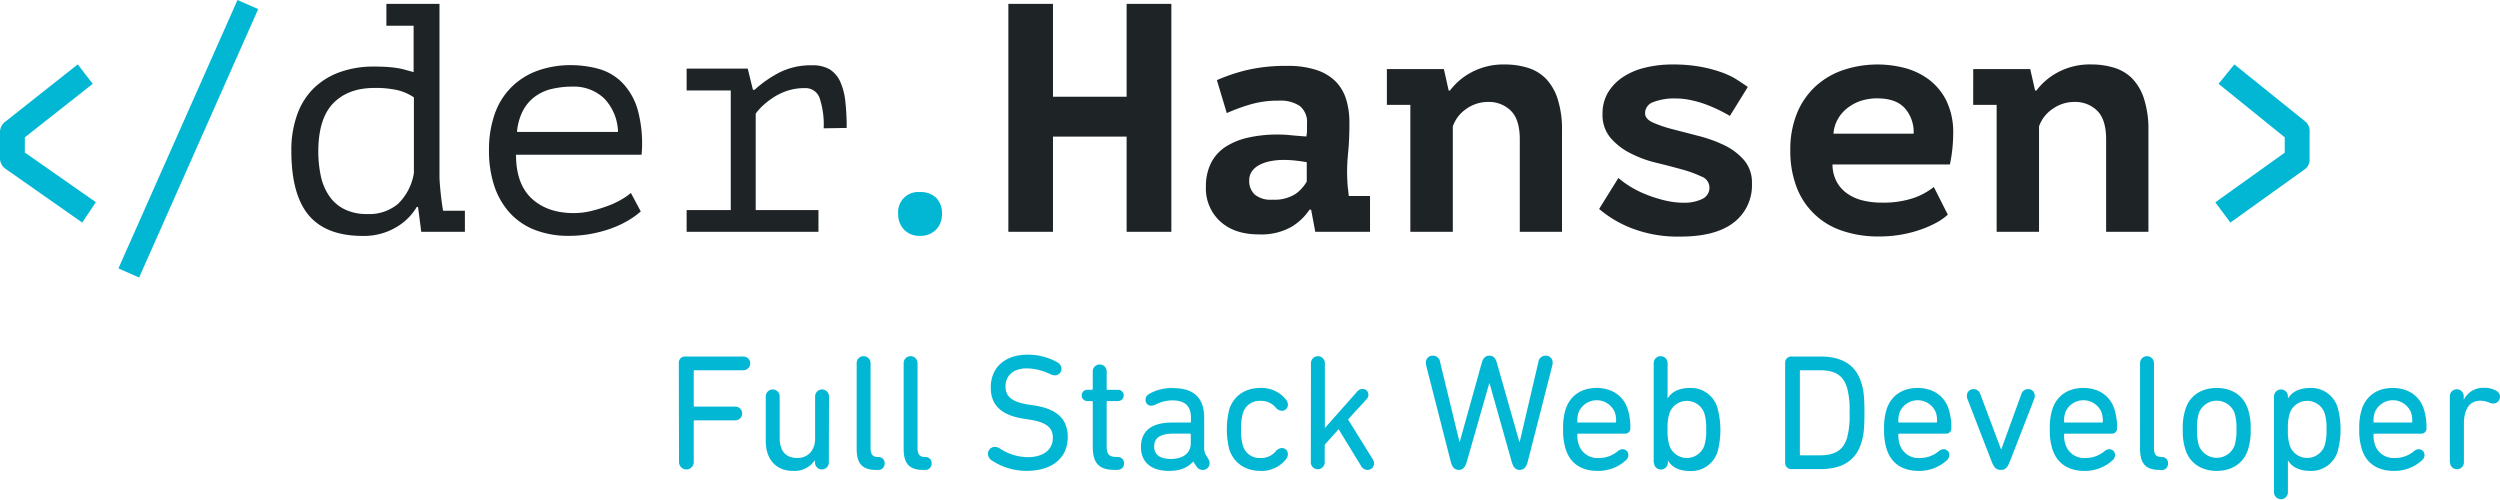
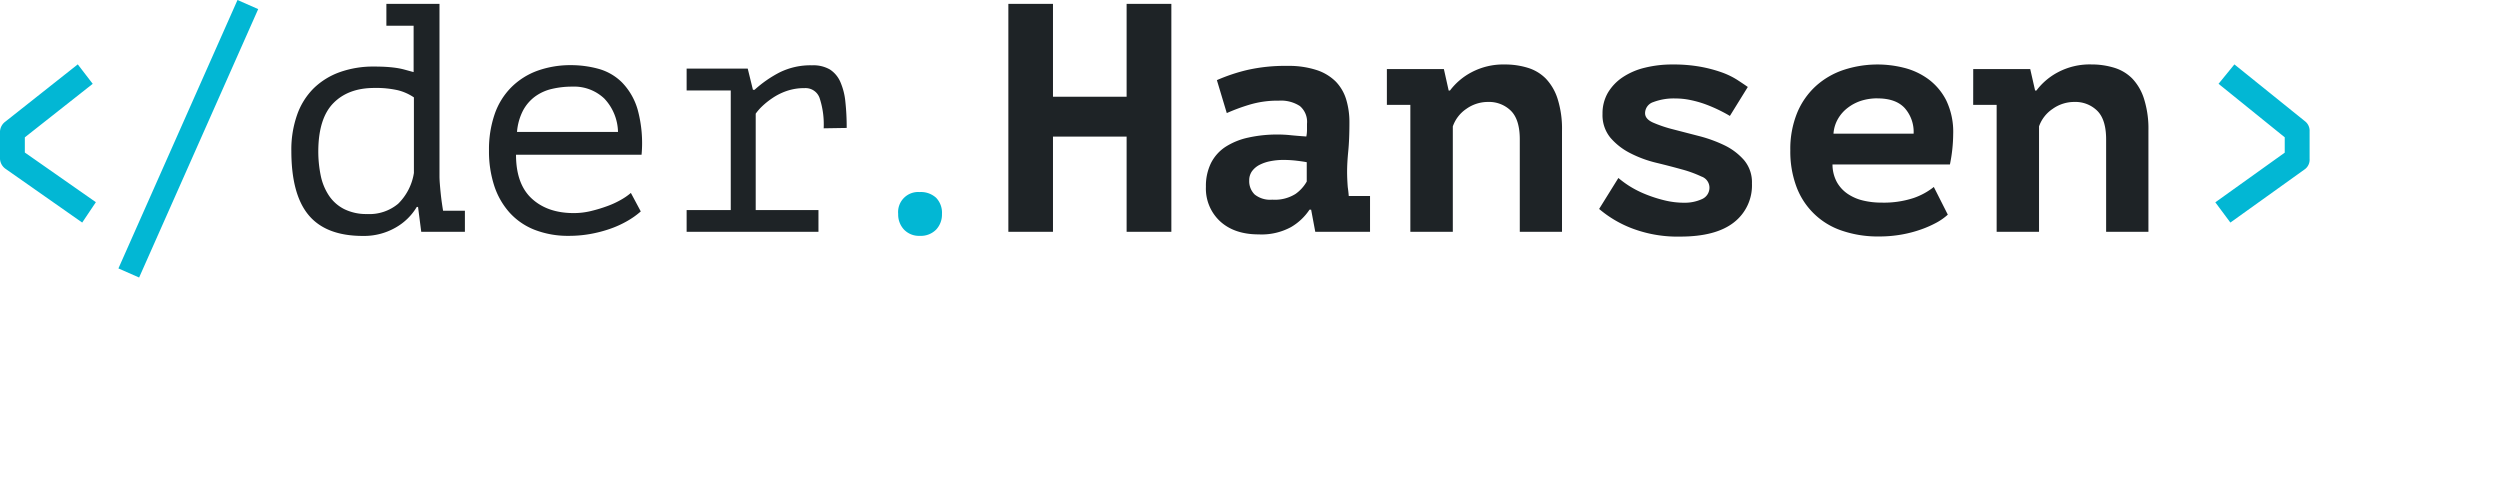
<svg xmlns="http://www.w3.org/2000/svg" viewBox="0 0 604 120.72">
  <defs>
    <style>.cls-1{fill:#02b7d4}.cls-2{fill:#1e2326}</style>
  </defs>
  <title>Zeichenfläche 1 Kopie 5</title>
  <g id="Ebene_1" data-name="Ebene 1">
-     <path class="cls-1" d="M57.38 0l5 2.2-28.77 64.85-5-2.2z" />
+     <path class="cls-1" d="M57.38 0l5 2.2-28.77 64.85-5-2.2" />
    <path class="cls-2" d="M93.35.94h12.83v41.64q0 .71.08 1.77t.2 2.24q.12 1.18.28 2.32t.31 2h5.27V56h-10.55l-.77-6h-.31a13.89 13.89 0 0 1-5.14 5 15.28 15.28 0 0 1-7.89 2q-8.87 0-13.07-5t-4.2-15.54a25.18 25.18 0 0 1 1.41-8.77 16.93 16.93 0 0 1 4-6.37 17.5 17.5 0 0 1 6.32-3.9 24 24 0 0 1 8.24-1.34q1.65 0 2.94.08t2.39.24a16.46 16.46 0 0 1 2.08.43l2.16.59V6.22h-6.58zm-4.69 50.77a10.82 10.82 0 0 0 7.53-2.48 13.31 13.31 0 0 0 3.81-7.44V23.53a12.14 12.14 0 0 0-3.88-1.73 23.76 23.76 0 0 0-5.69-.55q-6.28 0-9.88 3.66T76.9 36.44a29.2 29.2 0 0 0 .59 6 13.66 13.66 0 0 0 2 4.84 9.67 9.67 0 0 0 3.65 3.23 12 12 0 0 0 5.52 1.2zm66.15-.63a19.81 19.81 0 0 1-3.34 2.36 24.66 24.66 0 0 1-4.21 1.89 31 31 0 0 1-4.76 1.22 29.15 29.15 0 0 1-5 .43 22.23 22.23 0 0 1-8.34-1.46 16 16 0 0 1-6.06-4.17 18.17 18.17 0 0 1-3.7-6.49 26.78 26.78 0 0 1-1.26-8.5 26.12 26.12 0 0 1 1.38-8.81 17.1 17.1 0 0 1 4-6.45 17.32 17.32 0 0 1 6.3-4 23.56 23.56 0 0 1 8.18-1.36 25.11 25.11 0 0 1 6.53.87 12.92 12.92 0 0 1 5.71 3.27 15.58 15.58 0 0 1 3.82 6.61 30.78 30.78 0 0 1 .94 10.9h-30.33q0 7.08 3.81 10.59t10.16 3.5a17.48 17.48 0 0 0 4.2-.51 35.08 35.08 0 0 0 4-1.22 20.84 20.84 0 0 0 3.34-1.57 14.44 14.44 0 0 0 2.24-1.57zm-16.57-30.15a21.11 21.11 0 0 0-4.9.55 11.15 11.15 0 0 0-4.08 1.85 10.16 10.16 0 0 0-2.9 3.38 13.61 13.61 0 0 0-1.45 5.16h24.4a12.11 12.11 0 0 0-3.31-8.06 10.59 10.59 0 0 0-7.76-2.88zM272.19 33H254.4v23h-10.78V.94h10.78v22.43h17.79V.94H283V56h-10.81zM294 19.36a42.81 42.81 0 0 1 7.28-2.44 41.19 41.19 0 0 1 9.8-1 21.65 21.65 0 0 1 7 1 11.67 11.67 0 0 1 4.64 2.79 10.64 10.64 0 0 1 2.51 4.29 19 19 0 0 1 .79 5.67q0 4-.28 6.85t-.28 5q0 1.65.16 3.7.16 1.1.24 2.13H331V56h-13.23l-1-5.35h-.39a13.58 13.58 0 0 1-4.46 4.21 14.91 14.91 0 0 1-7.82 1.77q-5.87 0-9.31-3.15a10.76 10.76 0 0 1-3.44-8.34 12.53 12.53 0 0 1 1.21-5.71 10.18 10.18 0 0 1 3.44-3.9 16.7 16.7 0 0 1 5.55-2.28 32.3 32.3 0 0 1 7.23-.75q1.41 0 3 .16t3.83.32a8.11 8.11 0 0 0 .16-1.57v-1.5a5 5 0 0 0-1.72-4.29 8.35 8.35 0 0 0-5.08-1.3 23.61 23.61 0 0 0-7.19 1 46.15 46.15 0 0 0-5.39 2zm13.39 28.88a9.4 9.4 0 0 0 5.6-1.38 9.23 9.23 0 0 0 2.72-3v-4.67q-.78-.16-2.33-.35a27 27 0 0 0-3.35-.2 16.11 16.11 0 0 0-3 .28 9.87 9.87 0 0 0-2.65.87 5.2 5.2 0 0 0-1.87 1.54 3.73 3.73 0 0 0-.7 2.28 4.5 4.5 0 0 0 1.33 3.39 6 6 0 0 0 4.24 1.24zm27.68-31.56h13.77l1.16 5.2h.31a15.62 15.62 0 0 1 5.19-4.41 16.38 16.38 0 0 1 8.11-1.89 18.52 18.52 0 0 1 5.47.79 10.4 10.4 0 0 1 4.37 2.6 12.6 12.6 0 0 1 2.87 4.92 24 24 0 0 1 1.06 7.67V56h-10.2V33.68q0-4.8-2.16-6.93a7.49 7.49 0 0 0-5.47-2.12 9 9 0 0 0-5.31 1.69 8.47 8.47 0 0 0-3.24 4.22V56h-10.26V25.34h-5.67zM413 45.17a2.85 2.85 0 0 0-1.93-2.52 28 28 0 0 0-4.76-1.73q-2.83-.79-6.22-1.61a28.09 28.09 0 0 1-6.23-2.31 15.58 15.58 0 0 1-4.76-3.7 8.56 8.56 0 0 1-1.93-5.78 9.9 9.9 0 0 1 1.3-5.12 11.74 11.74 0 0 1 3.53-3.71 16.61 16.61 0 0 1 5.35-2.32 27.37 27.37 0 0 1 6.73-.79 36.79 36.79 0 0 1 6.77.55 32.91 32.91 0 0 1 5.08 1.34 18.77 18.77 0 0 1 3.7 1.77q1.54 1 2.64 1.77l-4.33 7q-1.18-.71-2.72-1.46T412 25.18a25.26 25.26 0 0 0-3.54-1 17.6 17.6 0 0 0-3.66-.39 13.91 13.91 0 0 0-5.35.87 2.84 2.84 0 0 0-2 2.68q0 1.42 1.93 2.28a31.11 31.11 0 0 0 4.76 1.61l6.22 1.61a32.92 32.92 0 0 1 6.22 2.24 14.91 14.91 0 0 1 4.76 3.58 8.29 8.29 0 0 1 1.93 5.67 11.29 11.29 0 0 1-4.37 9.41q-4.37 3.42-12.95 3.42a30.85 30.85 0 0 1-11.69-2 27.15 27.15 0 0 1-7.91-4.68L391 43a24 24 0 0 0 2.74 2 24.59 24.59 0 0 0 3.82 1.93 32.51 32.51 0 0 0 4.53 1.46 19.88 19.88 0 0 0 4.76.59 10 10 0 0 0 4.33-.87 3 3 0 0 0 1.82-2.94zm57.59 6.69a14 14 0 0 1-2.59 1.85 25.61 25.61 0 0 1-3.78 1.69 29.24 29.24 0 0 1-4.76 1.26 30.82 30.82 0 0 1-5.51.47 26.73 26.73 0 0 1-9-1.42A17.65 17.65 0 0 1 434 45.06a24.27 24.27 0 0 1-1.46-8.7 23.14 23.14 0 0 1 1.65-9.09 18.16 18.16 0 0 1 4.53-6.49 18.9 18.9 0 0 1 6.73-3.9 26.19 26.19 0 0 1 14.52-.51 16.86 16.86 0 0 1 5.86 2.71 14.57 14.57 0 0 1 4.37 5.15 17.54 17.54 0 0 1 1.69 8.19 37.55 37.55 0 0 1-.79 7.32h-28.37a9 9 0 0 0 1.06 4.26 8.41 8.41 0 0 0 2.6 2.83 11.22 11.22 0 0 0 3.7 1.61 18.57 18.57 0 0 0 4.45.51 23 23 0 0 0 7.75-1.1 16.36 16.36 0 0 0 4.92-2.68zm-17-28.1a13 13 0 0 0-3.86.56 10.74 10.74 0 0 0-3.26 1.68 9 9 0 0 0-2.4 2.69 8.29 8.29 0 0 0-1.1 3.61h19.36a8.67 8.67 0 0 0-2.17-6.21q-2.16-2.32-6.57-2.32zm23.14-7.08h13.77l1.18 5.19h.32a15.62 15.62 0 0 1 5.19-4.41 16.38 16.38 0 0 1 8.11-1.89 18.52 18.52 0 0 1 5.47.79 10.4 10.4 0 0 1 4.37 2.6 12.6 12.6 0 0 1 2.86 4.93 24 24 0 0 1 1.06 7.67V56h-10.22V33.68q0-4.8-2.16-6.93a7.49 7.49 0 0 0-5.47-2.12 9 9 0 0 0-5.31 1.69 8.47 8.47 0 0 0-3.27 4.21V56h-10.24V25.34h-5.67z" />
    <path class="cls-1" d="M19.86 53.77L1.43 40.85A3.17 3.17 0 0 1 0 38.4v-6.67a3.17 3.17 0 0 1 1.3-2.35l17.49-13.83 3.61 4.7L6 33.18v3.67l17.16 12zm519 0l-3.64-4.89 16.77-12v-3.71L536 20.25l3.83-4.69L557 29.39a2.89 2.89 0 0 1 1 2.34v6.67a2.86 2.86 0 0 1-1.1 2.45z" />
    <path class="cls-2" d="M165.89 56v-5.25h10.66v-28.9h-10.66v-5.28h14.76l1.26 5.13h.39a28.46 28.46 0 0 1 6-4.18 16.81 16.81 0 0 1 7.89-1.74 8 8 0 0 1 4.3 1 6.81 6.81 0 0 1 2.53 3 15.66 15.66 0 0 1 1.22 4.78 57.4 57.4 0 0 1 .32 6.35L199 31a20.31 20.31 0 0 0-1-7.36 3.59 3.59 0 0 0-3.59-2.35A13 13 0 0 0 190 22a14.48 14.48 0 0 0-3.43 1.73 18.65 18.65 0 0 0-2.49 2 12.36 12.36 0 0 0-1.5 1.73v23.29h15.16V56z" />
    <path class="cls-1" d="M217 51.69a4.85 4.85 0 0 1 5.21-5.29 5.43 5.43 0 0 1 3.95 1.38 5.2 5.2 0 0 1 1.42 3.91 5.29 5.29 0 0 1-1.42 3.79 5.18 5.18 0 0 1-3.95 1.5 5 5 0 0 1-3.79-1.5 5.29 5.29 0 0 1-1.42-3.79z" />
  </g>
-   <path class="cls-1" d="M164 87.73a1.49 1.49 0 0 1 1.6-1.6h14a1.66 1.66 0 1 1 0 3.32h-11.75a.21.21 0 0 0-.24.24V98a.21.21 0 0 0 .24.24h9.8a1.66 1.66 0 1 1 0 3.32h-9.8c-.16 0-.24.08-.24.2v9.88a1.78 1.78 0 1 1-3.56 0zm36.25 24a1.68 1.68 0 1 1-3.36 0v-.56a5.91 5.91 0 0 1-5.28 2.6c-4.16 0-6.6-2.84-6.6-7.2v-10.8a1.68 1.68 0 1 1 3.36 0v10c0 3.08 1.36 4.88 4.24 4.88 2.6 0 4.32-1.84 4.32-4.68v-10.2a1.68 1.68 0 1 1 3.36 0zm11.4 1.8c-3.44 0-4.68-1.68-4.68-5.12V87.73a1.68 1.68 0 1 1 3.36 0v20.48c0 1.6.52 2.2 1.84 2.2a1.47 1.47 0 0 1 1.56 1.56 1.52 1.52 0 0 1-1.72 1.56zm11.35 0c-3.44 0-4.68-1.68-4.68-5.12V87.73a1.68 1.68 0 1 1 3.36 0v20.48c0 1.6.52 2.2 1.84 2.2a1.47 1.47 0 0 1 1.56 1.56 1.52 1.52 0 0 1-1.72 1.56zm16.57-2.32a1.88 1.88 0 0 1-.88-1.56 1.67 1.67 0 0 1 1.72-1.68 2.19 2.19 0 0 1 1.12.36 12.42 12.42 0 0 0 6.76 2.12c3.84 0 6.08-1.84 6.08-4.64 0-2.32-1.28-3.76-5.68-4.44l-1.32-.2c-5.48-.84-8-3.28-8-7.56 0-4.84 3.44-7.92 8.88-7.92a14.42 14.42 0 0 1 7.2 1.84 1.8 1.8 0 0 1 1 1.56 1.58 1.58 0 0 1-1.6 1.6 3.15 3.15 0 0 1-1.16-.32 13.53 13.53 0 0 0-5.6-1.37c-3.44 0-5.16 1.88-5.16 4.4 0 2.28 1.4 3.72 5.64 4.36l1.32.2c5.48.84 8.08 3.28 8.08 7.64 0 4.72-3.36 8.16-10 8.16a15.19 15.19 0 0 1-8.4-2.55zm29.8 2.32c-3.92 0-5.36-1.64-5.36-5.64V97.13a.21.21 0 0 0-.24-.24h-1.08a1.36 1.36 0 1 1 0-2.72h1.08a.21.21 0 0 0 .24-.24v-4.2a1.68 1.68 0 1 1 3.36 0v4.2a.21.21 0 0 0 .24.24h2.52a1.36 1.36 0 1 1 0 2.72h-2.52a.21.21 0 0 0-.24.24v10.64c0 2 .52 2.64 2.56 2.64a1.49 1.49 0 0 1 1.64 1.56c0 .92-.6 1.56-1.8 1.56zm22.88-1.6a1.61 1.61 0 0 1-1.72 1.6 1.75 1.75 0 0 1-1.48-.84l-.76-1.2c-1.28 1.44-3.08 2.28-5.88 2.28-4.28 0-6.76-2.12-6.76-5.76 0-4 2.72-5.92 7.48-5.92h4.36a.21.21 0 0 0 .24-.24v-.92c0-2.68-1.24-4.2-4.6-4.2a9.12 9.12 0 0 0-3.92 1 2.36 2.36 0 0 1-1 .28 1.34 1.34 0 0 1-1.44-1.44 1.53 1.53 0 0 1 .8-1.36 10.73 10.73 0 0 1 5.84-1.44c5.12 0 7.52 2.44 7.52 7.16v6.88a3.72 3.72 0 0 0 .36 2L292 111a2 2 0 0 1 .25.93zm-4.56-4.8V105a.21.21 0 0 0-.24-.24h-3.84c-3.28 0-4.76 1-4.76 3.12 0 2 1.44 3 4 3 2.96.01 4.84-1.39 4.84-3.75zm9.31 1.48a20 20 0 0 1 0-9.72c1.08-3.32 3.88-5.16 7.56-5.16a7.47 7.47 0 0 1 6.12 2.8 2 2 0 0 1 .48 1.24 1.45 1.45 0 0 1-1.48 1.48 2 2 0 0 1-1.48-.8 4.54 4.54 0 0 0-3.64-1.6 4.16 4.16 0 0 0-4.28 3 12.74 12.74 0 0 0-.44 3.88 12.87 12.87 0 0 0 .44 3.92 4.16 4.16 0 0 0 4.28 3 4.54 4.54 0 0 0 3.64-1.6 2 2 0 0 1 1.48-.8 1.45 1.45 0 0 1 1.48 1.48 2 2 0 0 1-.48 1.24 7.47 7.47 0 0 1-6.12 2.8c-3.63 0-6.43-1.84-7.56-5.16zm19.73-20.88a1.68 1.68 0 1 1 3.36 0v15.68l7.84-8.84a1.63 1.63 0 0 1 1.28-.6 1.37 1.37 0 0 1 1.4 1.4 1.58 1.58 0 0 1-.48 1.12l-4.44 4.84 6 9.68a1.81 1.81 0 0 1 .28 1 1.54 1.54 0 0 1-1.6 1.52 1.79 1.79 0 0 1-1.56-1l-5.4-8.84-3.36 3.76v4.24a1.68 1.68 0 1 1-3.36 0zm48.51 23.88l-5.36-19h-.08l-5.44 19c-.4 1.36-1 1.92-1.92 1.92s-1.56-.56-1.92-1.92l-5.92-23.16a3.81 3.81 0 0 1-.12-.84 1.63 1.63 0 0 1 1.72-1.68 1.71 1.71 0 0 1 1.72 1.52l4.68 19.28h.08L358 87.65c.32-1.16.92-1.72 1.84-1.72s1.48.56 1.8 1.72l5.44 19.12h.08l4.52-19.32a1.71 1.71 0 0 1 1.72-1.52 1.63 1.63 0 0 1 1.72 1.68 3.81 3.81 0 0 1-.12.84l-5.92 23.16c-.36 1.36-1 1.92-1.92 1.92s-1.52-.53-1.92-1.92zm13.05-3.04a14.5 14.5 0 0 1-.64-4.84 14.69 14.69 0 0 1 .6-4.84c1.08-3.32 3.84-5.16 7.48-5.16s6.48 1.84 7.52 5.12a14.1 14.1 0 0 1 .64 4.64 1.23 1.23 0 0 1-1.32 1.28h-11.24a.21.21 0 0 0-.24.24 7.07 7.07 0 0 0 .32 2.32 4.7 4.7 0 0 0 4.84 3.32 7 7 0 0 0 4.6-1.64 1.82 1.82 0 0 1 1.16-.48 1.37 1.37 0 0 1 1.4 1.4 1.67 1.67 0 0 1-.52 1.2 9.88 9.88 0 0 1-6.88 2.64c-4.01 0-6.64-1.84-7.72-5.2zm11.92-6.48a.21.21 0 0 0 .24-.24 6.73 6.73 0 0 0-.28-2.16 4.73 4.73 0 0 0-8.8 0 6.73 6.73 0 0 0-.28 2.16.21.21 0 0 0 .24.24zm9.32 9.64v-24a1.68 1.68 0 1 1 3.36 0v8.56c.88-1.48 2.56-2.56 5.44-2.56a6.63 6.63 0 0 1 6.6 4.8A20.38 20.38 0 0 1 415 109a6.63 6.63 0 0 1-6.6 4.8c-2.84 0-4.52-1-5.44-2.56v.52a1.68 1.68 0 1 1-3.36 0zm12.24-4.08a12 12 0 0 0 .44-3.92 11.91 11.91 0 0 0-.44-3.88 4.47 4.47 0 0 0-8.44 0 11.88 11.88 0 0 0-.44 3.88 12 12 0 0 0 .44 3.92 4.47 4.47 0 0 0 8.44 0zm19.52-19.92a1.49 1.49 0 0 1 1.6-1.6h6.92c5.28 0 8.52 2.08 9.84 6.2.6 1.76.8 3.48.8 7.4s-.2 5.64-.8 7.4c-1.32 4.12-4.56 6.2-9.84 6.2h-6.92a1.49 1.49 0 0 1-1.6-1.6zm3.8 22.28h4.48c3.6 0 5.68-1.12 6.64-4.08a19.86 19.86 0 0 0 .64-6.2 19.86 19.86 0 0 0-.64-6.2c-1-3-3-4.08-6.64-4.08h-4.48a.21.21 0 0 0-.24.24v20.08a.21.21 0 0 0 .23.23zm20.75-1.44a14.5 14.5 0 0 1-.64-4.84 14.69 14.69 0 0 1 .6-4.84c1.08-3.32 3.84-5.16 7.48-5.16s6.48 1.84 7.52 5.12a14.1 14.1 0 0 1 .64 4.64 1.23 1.23 0 0 1-1.32 1.28h-11.24a.21.21 0 0 0-.24.24 7.07 7.07 0 0 0 .32 2.32 4.7 4.7 0 0 0 4.84 3.32 7 7 0 0 0 4.6-1.64 1.82 1.82 0 0 1 1.16-.48 1.37 1.37 0 0 1 1.4 1.4 1.67 1.67 0 0 1-.52 1.2 9.88 9.88 0 0 1-6.88 2.64c-3.96 0-6.64-1.84-7.72-5.2zm11.92-6.48a.21.21 0 0 0 .24-.24 6.73 6.73 0 0 0-.28-2.16 4.73 4.73 0 0 0-8.8 0 6.73 6.73 0 0 0-.28 2.16.21.21 0 0 0 .24.24zm13.4 9.36l-5.8-15a2.22 2.22 0 0 1-.16-.84 1.57 1.57 0 0 1 1.64-1.6 1.67 1.67 0 0 1 1.6 1.2l5 13.32h.08l4.84-13.32a1.67 1.67 0 0 1 1.6-1.2 1.56 1.56 0 0 1 1.64 1.6 2.22 2.22 0 0 1-.16.84l-5.84 15c-.6 1.56-1.12 2.08-2.2 2.08s-1.64-.53-2.24-2.08zm14.72-2.88a14.5 14.5 0 0 1-.64-4.84 14.69 14.69 0 0 1 .6-4.84c1.08-3.32 3.84-5.16 7.48-5.16s6.48 1.84 7.52 5.12a14.1 14.1 0 0 1 .64 4.64 1.23 1.23 0 0 1-1.32 1.28h-11.24a.21.21 0 0 0-.24.24 7.07 7.07 0 0 0 .32 2.32 4.7 4.7 0 0 0 4.84 3.32 7 7 0 0 0 4.6-1.64 1.82 1.82 0 0 1 1.16-.48 1.37 1.37 0 0 1 1.4 1.4 1.67 1.67 0 0 1-.52 1.2 9.88 9.88 0 0 1-6.88 2.64c-3.96 0-6.6-1.84-7.72-5.2zm11.92-6.48a.21.21 0 0 0 .24-.24 6.73 6.73 0 0 0-.28-2.16 4.73 4.73 0 0 0-8.8 0 6.73 6.73 0 0 0-.28 2.16.21.21 0 0 0 .24.24zm13.92 11.44c-3.44 0-4.68-1.68-4.68-5.12V87.73a1.68 1.68 0 1 1 3.36 0v20.48c0 1.6.52 2.2 1.84 2.2a1.47 1.47 0 0 1 1.56 1.59 1.52 1.52 0 0 1-1.72 1.56zm6.28-4.92a14.38 14.38 0 0 1-.64-4.88 14.27 14.27 0 0 1 .64-4.84c1-3.28 3.84-5.16 7.56-5.16s6.52 1.88 7.56 5.16a14.27 14.27 0 0 1 .64 4.84 14.38 14.38 0 0 1-.64 4.88c-1 3.24-3.84 5.16-7.56 5.16s-6.56-1.92-7.56-5.16zm11.88-1a12.57 12.57 0 0 0 .44-3.92 12.28 12.28 0 0 0-.44-3.88 4.61 4.61 0 0 0-8.64 0 12.25 12.25 0 0 0-.44 3.88 12.54 12.54 0 0 0 .44 3.92 4.61 4.61 0 0 0 8.64 0zm9.52 11.31V95.77a1.68 1.68 0 1 1 3.36 0v.52c.92-1.52 2.6-2.56 5.44-2.56a6.63 6.63 0 0 1 6.6 4.8 20.38 20.38 0 0 1 0 10.44 6.63 6.63 0 0 1-6.6 4.8c-2.88 0-4.56-1.08-5.44-2.56v7.72a1.68 1.68 0 1 1-3.36 0zm12.24-11.28a11.92 11.92 0 0 0 .44-3.88 12 12 0 0 0-.44-3.92 4.47 4.47 0 0 0-8.44 0 12 12 0 0 0-.44 3.92 11.89 11.89 0 0 0 .44 3.88 4.47 4.47 0 0 0 8.44 0zm9 .93a14.5 14.5 0 0 1-.64-4.84 14.69 14.69 0 0 1 .6-4.84c1.08-3.32 3.84-5.16 7.48-5.16s6.48 1.84 7.52 5.12a14.1 14.1 0 0 1 .64 4.64 1.23 1.23 0 0 1-1.32 1.28h-11.24a.21.21 0 0 0-.24.24 7.07 7.07 0 0 0 .32 2.32 4.7 4.7 0 0 0 4.84 3.32 7 7 0 0 0 4.6-1.64 1.82 1.82 0 0 1 1.16-.48 1.37 1.37 0 0 1 1.4 1.4 1.67 1.67 0 0 1-.52 1.2 9.88 9.88 0 0 1-6.88 2.64c-3.96 0-6.64-1.84-7.72-5.2zm11.92-6.48a.21.21 0 0 0 .24-.24 6.73 6.73 0 0 0-.28-2.16 4.73 4.73 0 0 0-8.8 0 6.73 6.73 0 0 0-.28 2.16.21.21 0 0 0 .24.24zm9.32 9.64v-16a1.68 1.68 0 1 1 3.36 0v.88a5.21 5.21 0 0 1 4.92-2.92 5.57 5.57 0 0 1 2.84.68 1.59 1.59 0 0 1 1 1.44 1.62 1.62 0 0 1-1.68 1.68 2.32 2.32 0 0 1-.84-.2 5.86 5.86 0 0 0-2.2-.48c-2.88 0-4 2.4-4 5.6v9.28a1.68 1.68 0 1 1-3.36 0z" id="Ebene_3" data-name="Ebene 3" />
</svg>